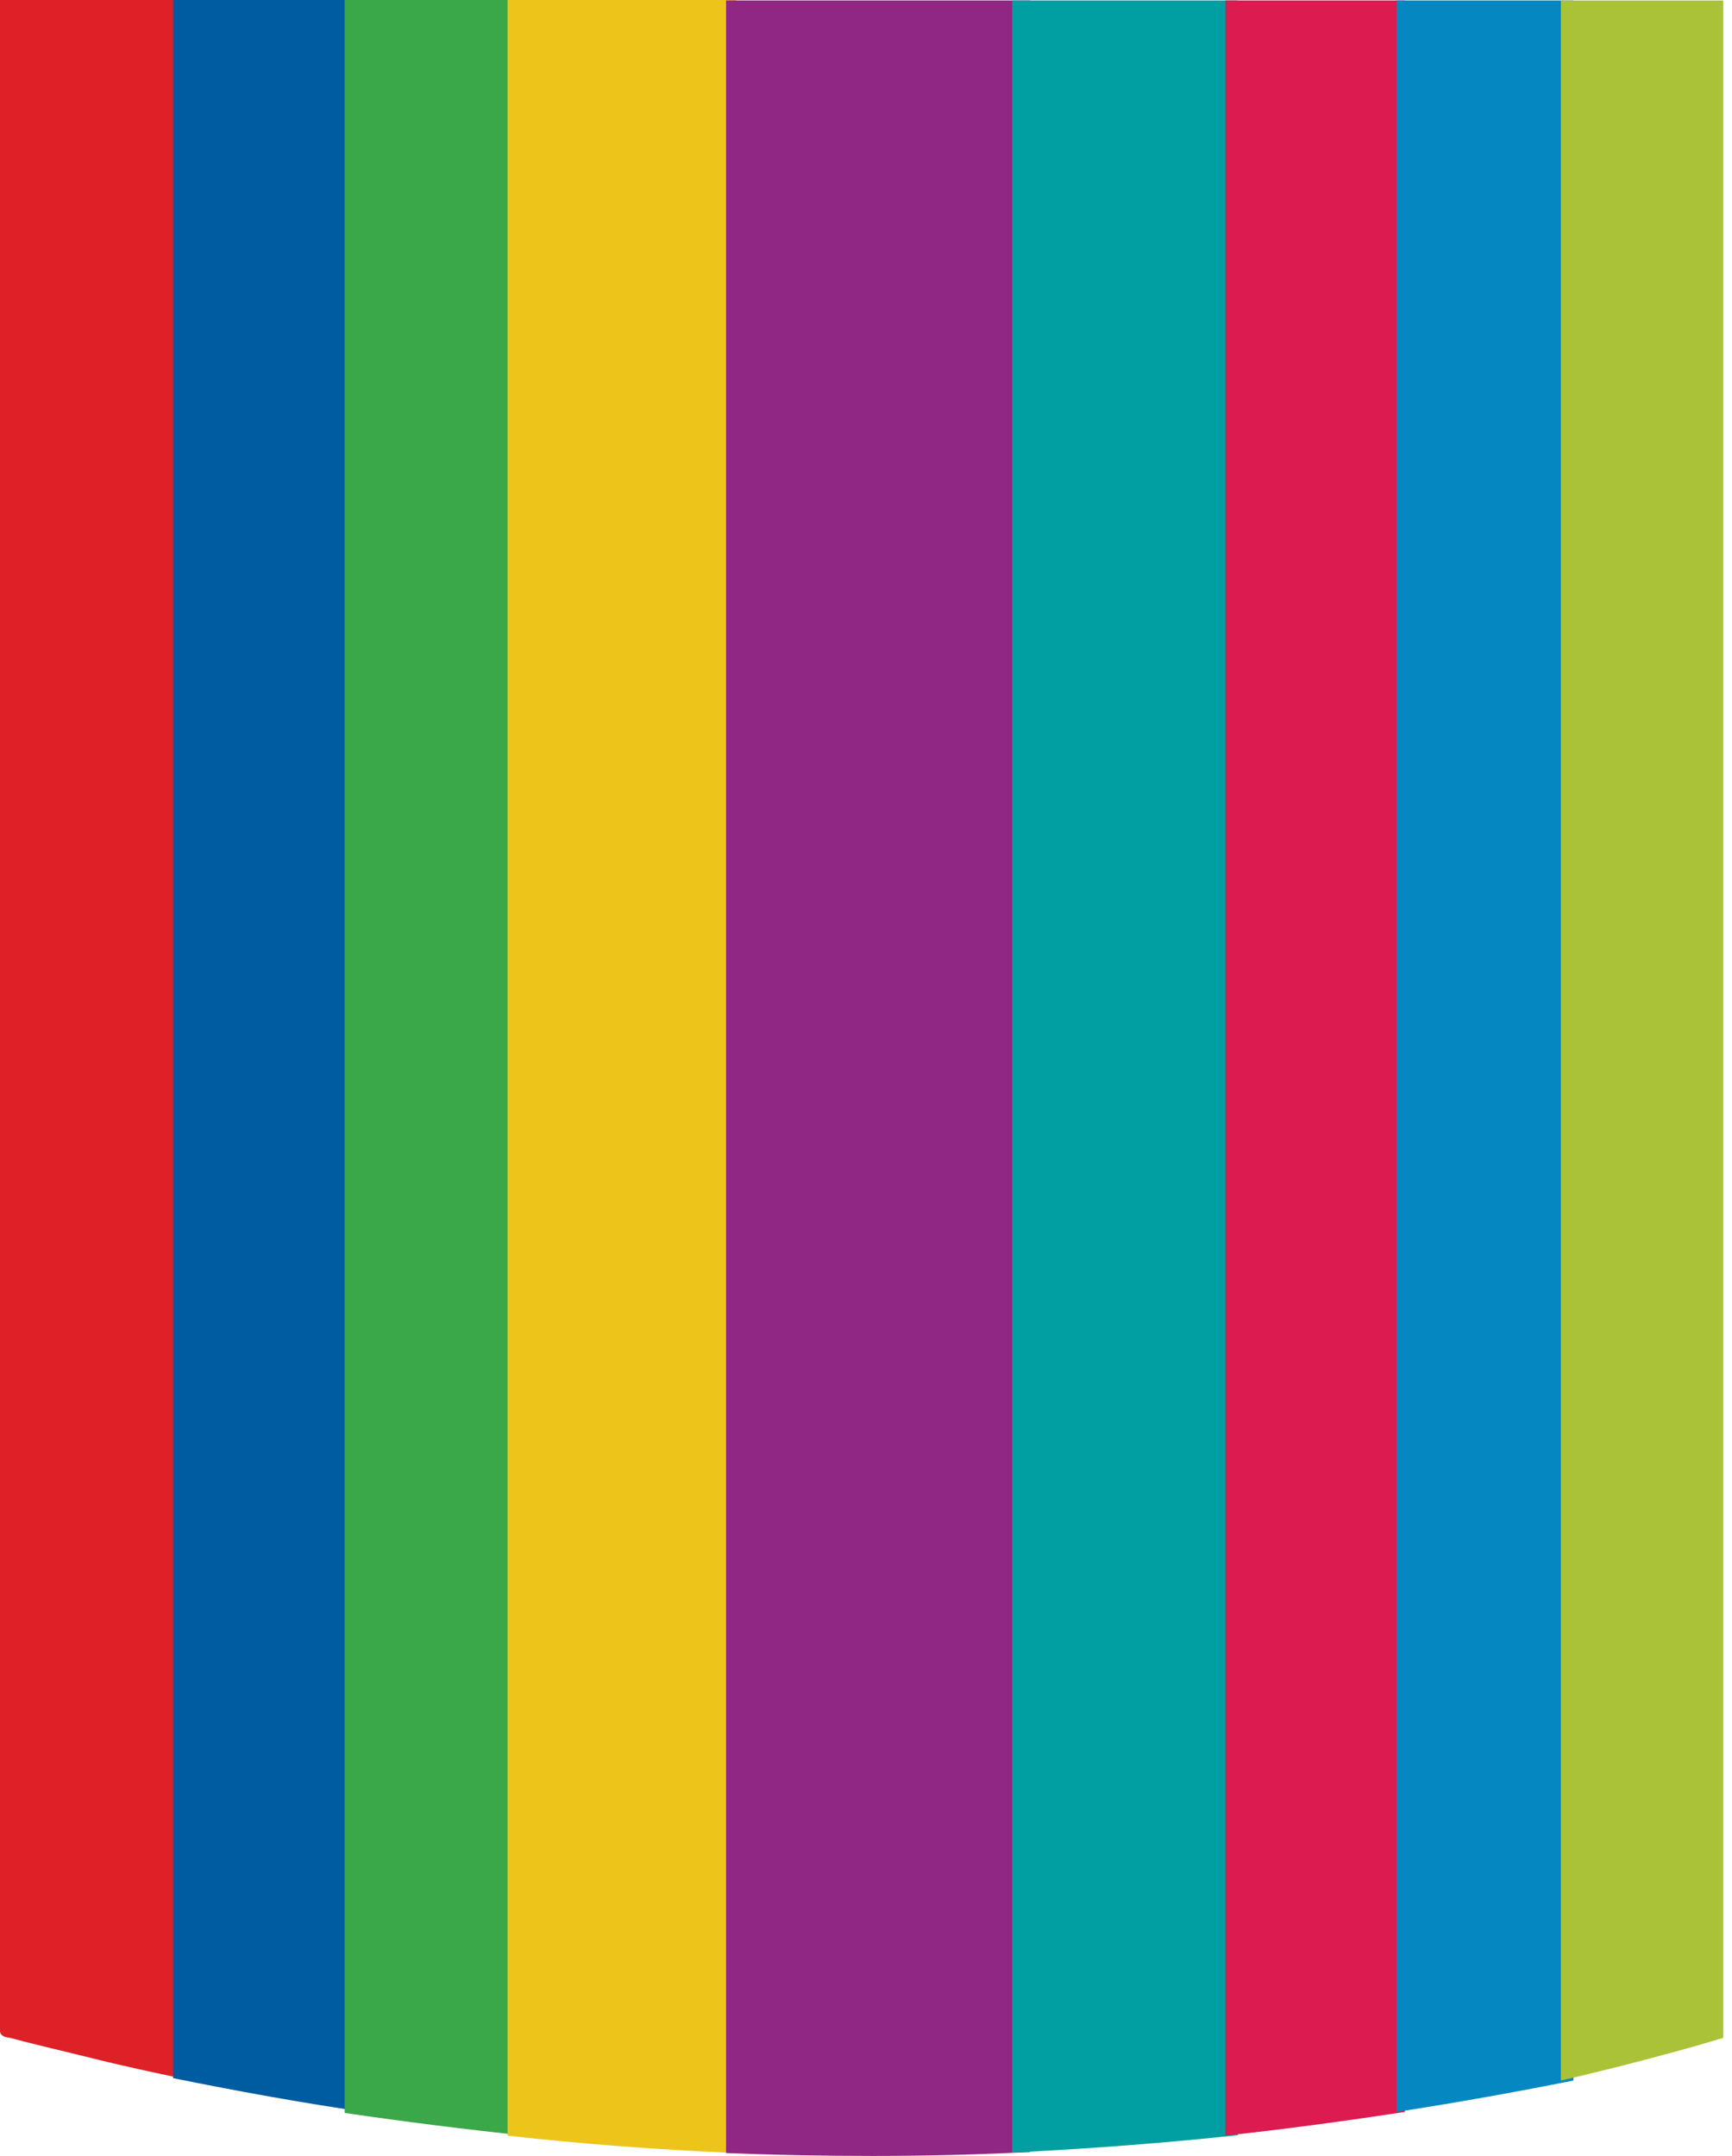
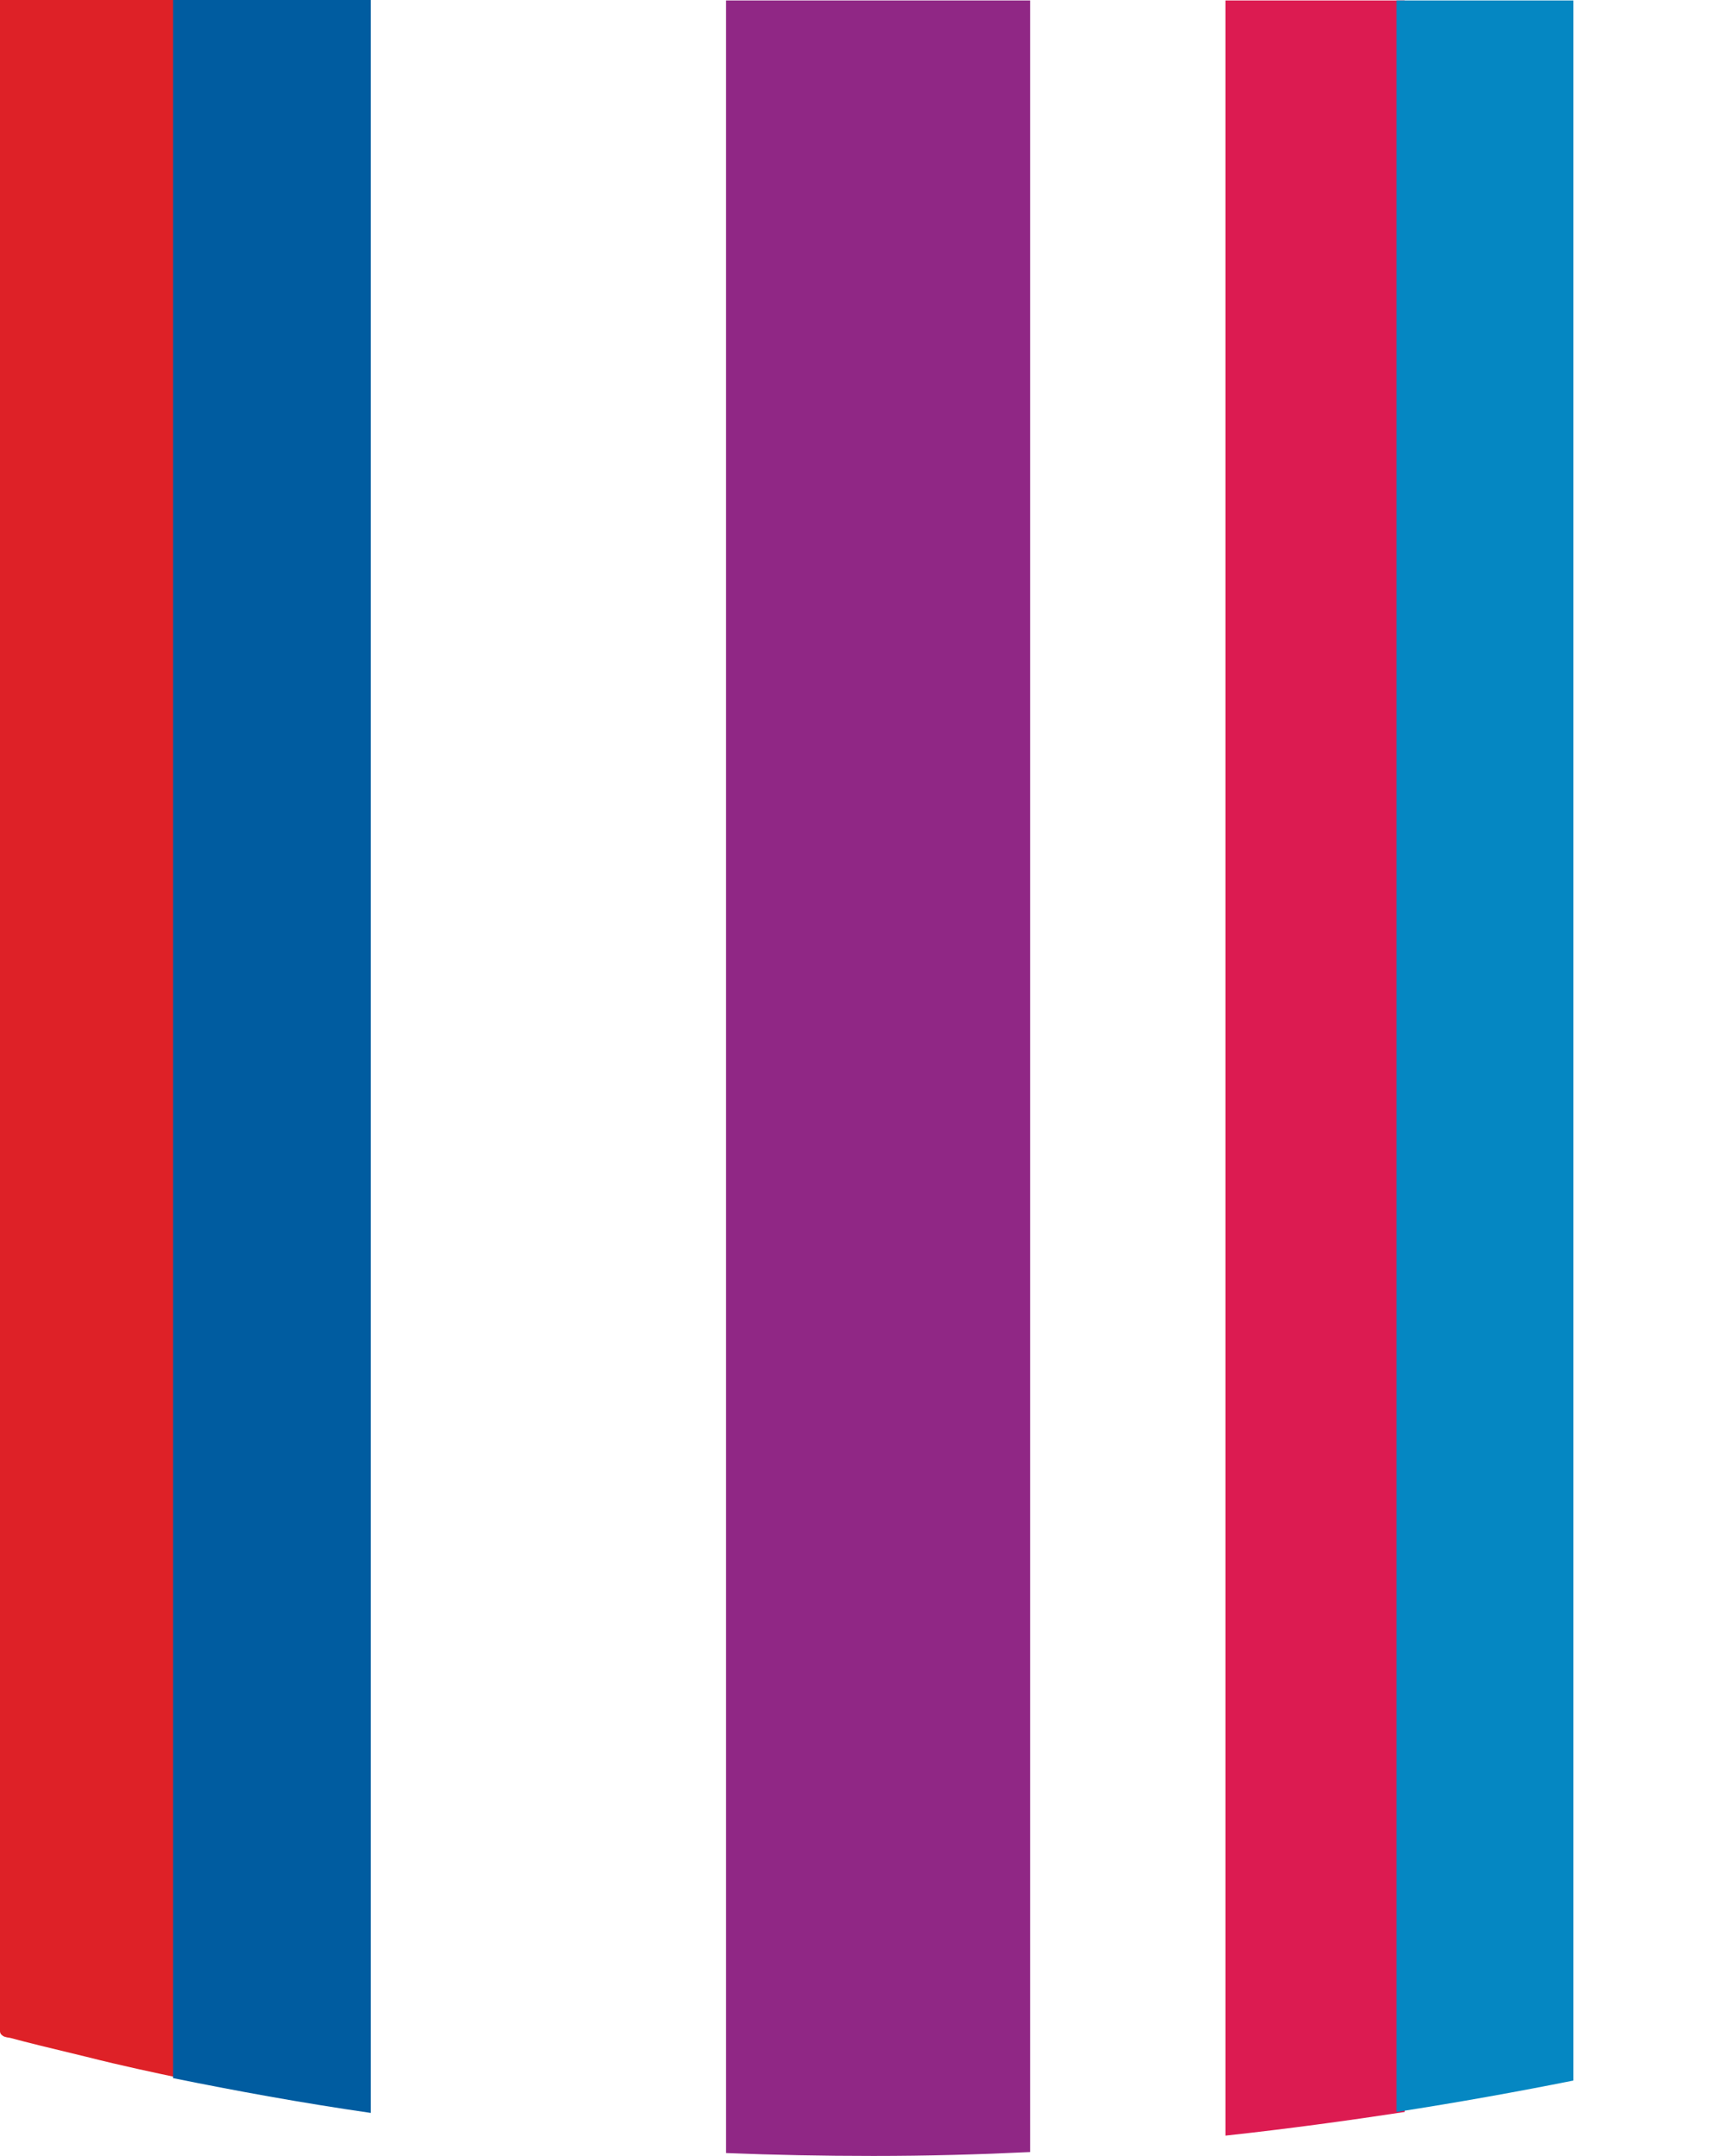
<svg xmlns="http://www.w3.org/2000/svg" version="1.1" id="Layer_1" x="0px" y="0px" viewBox="0 0 358.3 446" style="enable-background:new 0 0 358.3 446;" xml:space="preserve">
  <style type="text/css">
	.st0{fill:#DE2127;}
	.st1{fill:#005CA0;}
	.st2{fill:#3AA749;}
	.st3{fill:#EDC51A;}
	.st4{fill:#902785;}
	.st5{fill:#019FA1;}
	.st6{fill:#DC1B51;}
	.st7{fill:#0587C2;}
	.st8{fill:#AAC237;}
</style>
  <path class="st0" d="M37.3,429.9V0C24.8,0,12.4,0,0,0c0,139.7,0,279.5,0,419.2c0,0.3,0,0.7,0,1c0,0.1,0,0.5,0.4,0.8  c0.3,0.3,0.7,0.4,0.8,0.4c0.2,0.1,0.6,0.1,1,0.2c2.9,0.8,8.6,2.2,15.7,3.9C25.4,427.4,32.1,428.8,37.3,429.9z" />
  <path class="st1" d="M76.7,437.1V0C63.1,0,49.4,0,35.8,0v429.9C48.6,432.5,62.2,435,76.7,437.1z" />
-   <path class="st2" d="M109.5,441.9V0C96.8,0,84.1,0,71.3,0v437.1C83.5,438.9,96.2,440.5,109.5,441.9z" />
-   <path class="st3" d="M152.3,445.4V0c-15.8,0-31.5,0-47.3,0v441.8C120,443.5,135.8,444.7,152.3,445.4z" />
  <path class="st4" d="M180.7,446c11.1,0,21.9-0.3,32.4-0.8V0.1c-21,0-41.9,0-62.9,0v445.3C160.1,445.8,170.3,446,180.7,446z" />
-   <path class="st5" d="M256.1,441.7V0.1c-15.6,0-31.1,0-46.7,0v445.2C225.6,444.5,241.2,443.3,256.1,441.7z" />
  <path class="st6" d="M290.6,436.9V0.1c-12.4,0-24.7,0-37.1,0v441.7C266.4,440.4,278.8,438.7,290.6,436.9z" />
  <path class="st7" d="M325.5,430.4V0.1c-12.2,0-24.4,0-36.6,0v436.8C301.8,434.9,314,432.7,325.5,430.4z" />
-   <path class="st8" d="M356.5,421.5c0-0.1,0-0.2,0-0.4c0-0.1,0-0.1,0-0.2c0-0.2,0-117.7,0-420.8c-0.6,0-16.2,0-16.8,0  c-5.6,0-11.2,0-16.8,0v430.3c4-0.9,7.9-1.9,11.6-2.8c9.5-2.4,17.3-4.6,21.2-5.8c0.1,0,0.3-0.1,0.4-0.1  C356.2,421.7,356.4,421.6,356.5,421.5z" />
</svg>